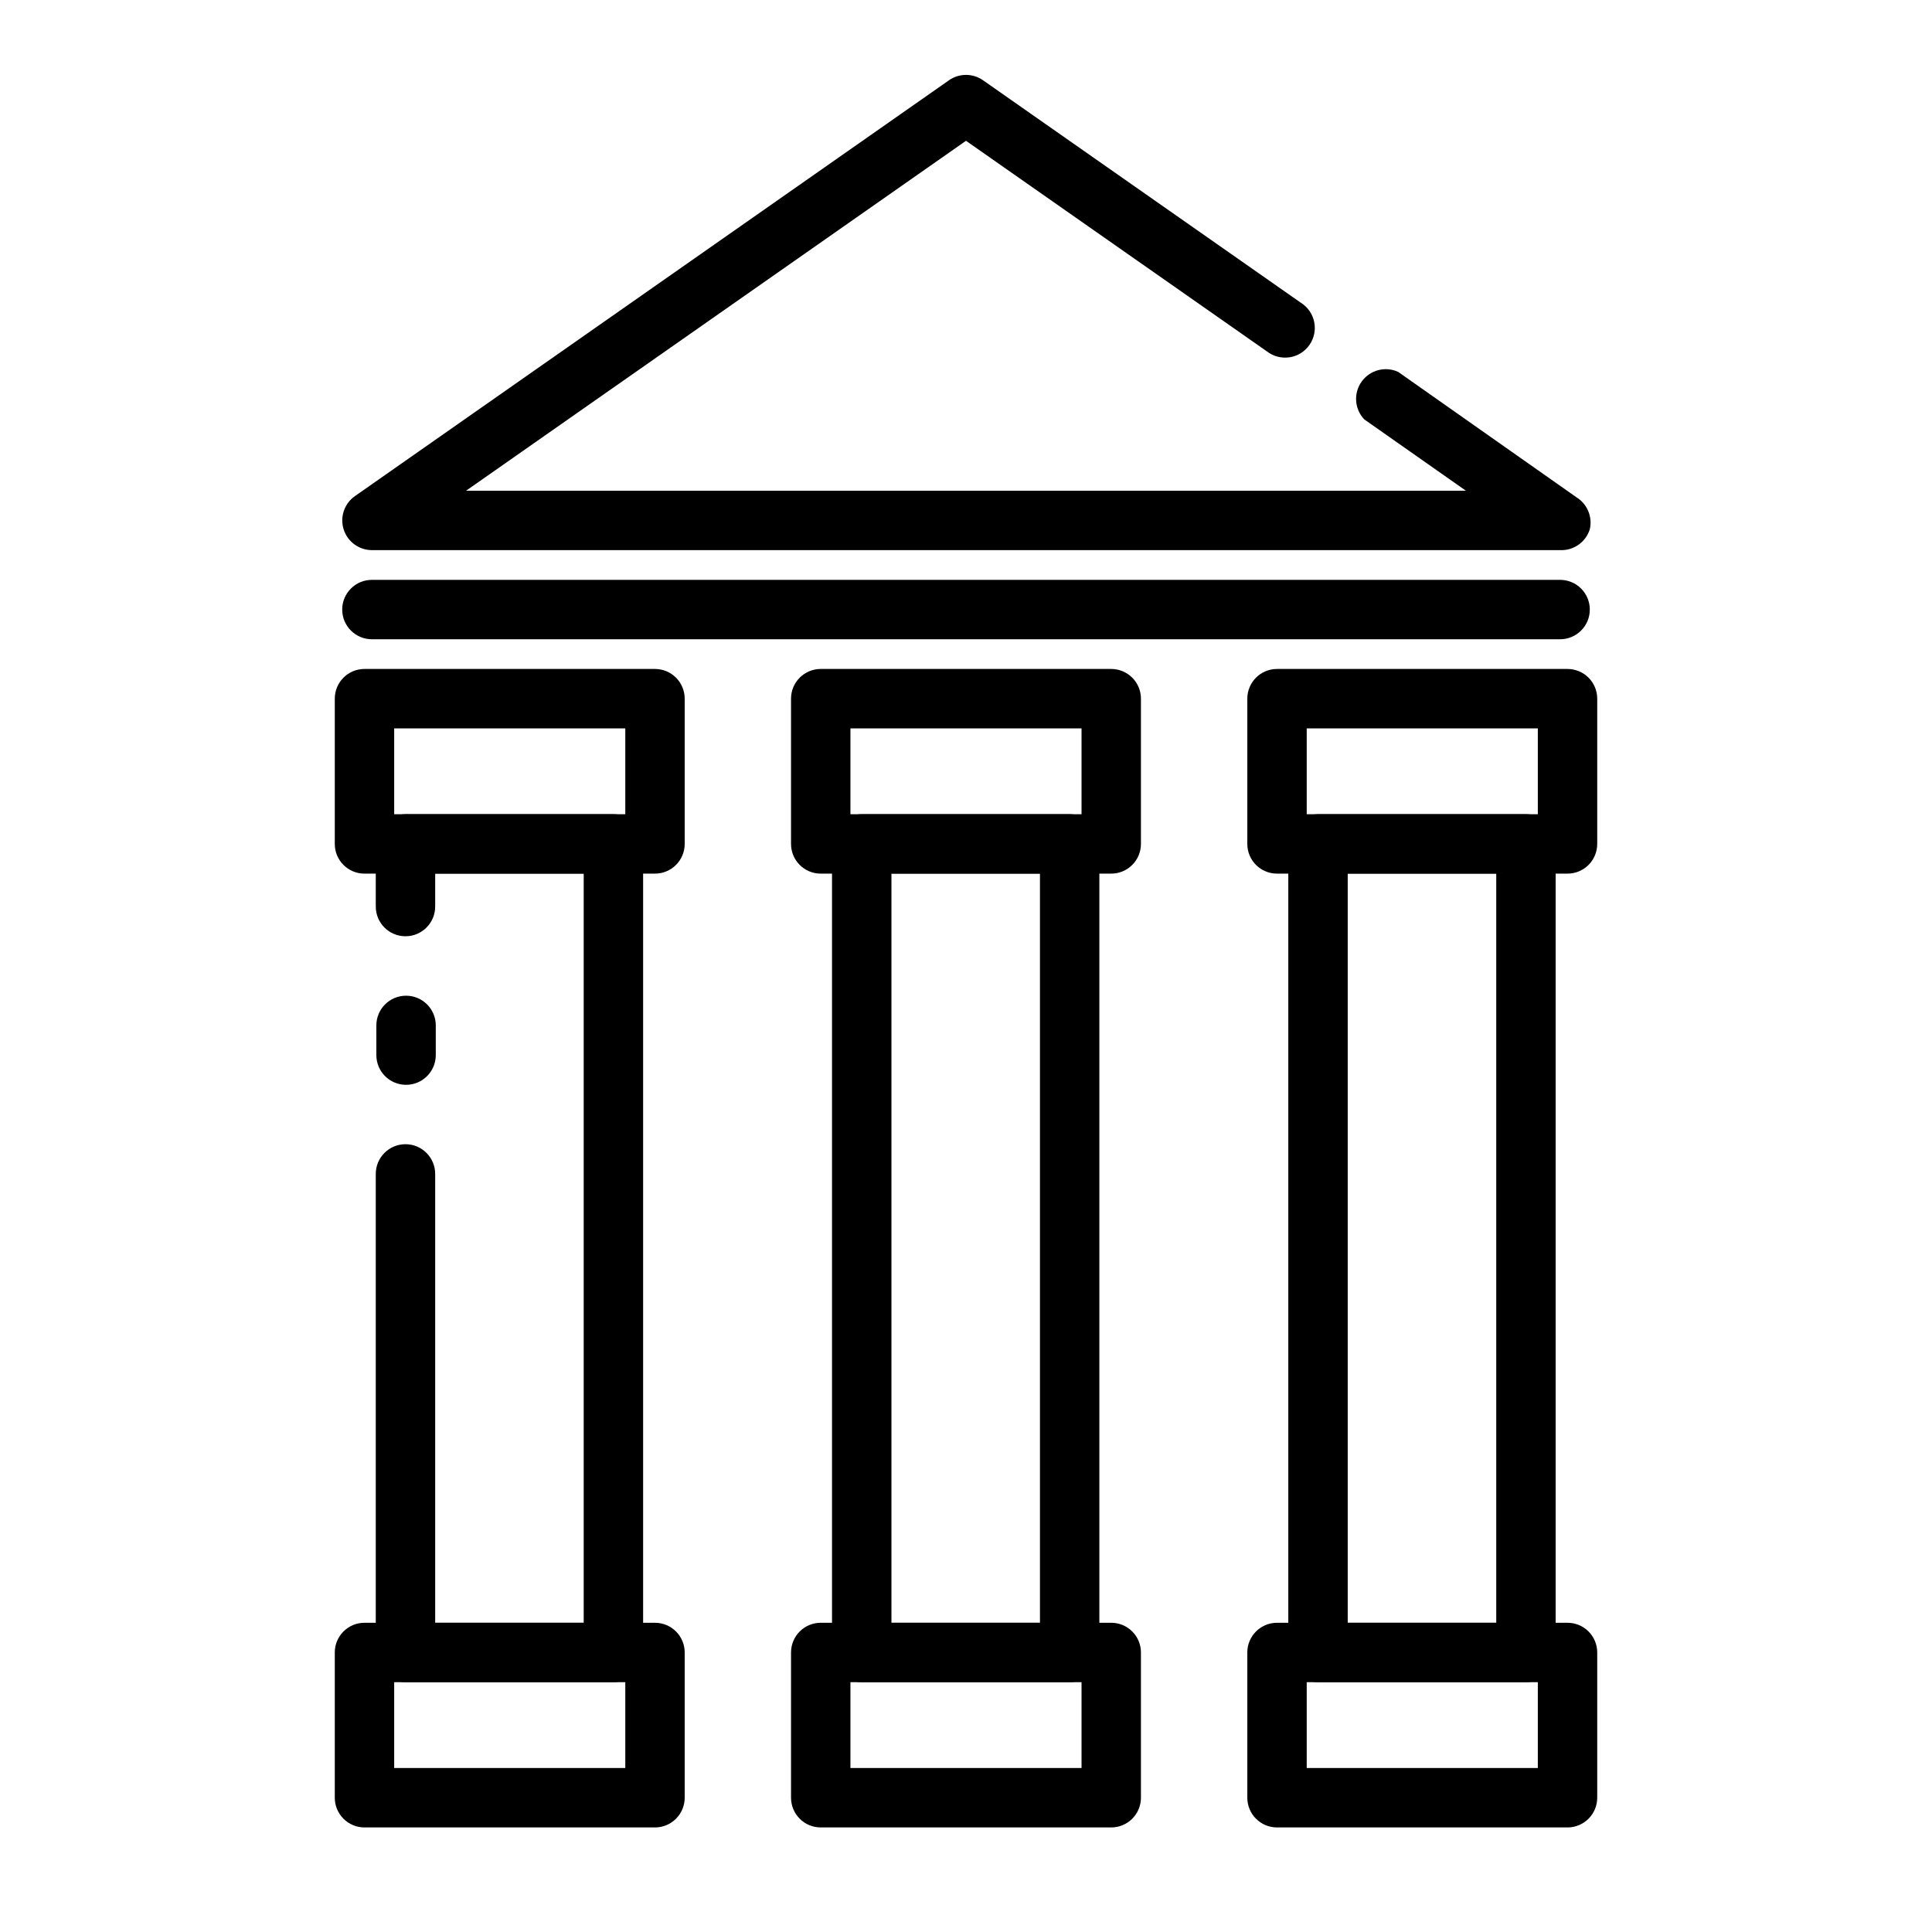
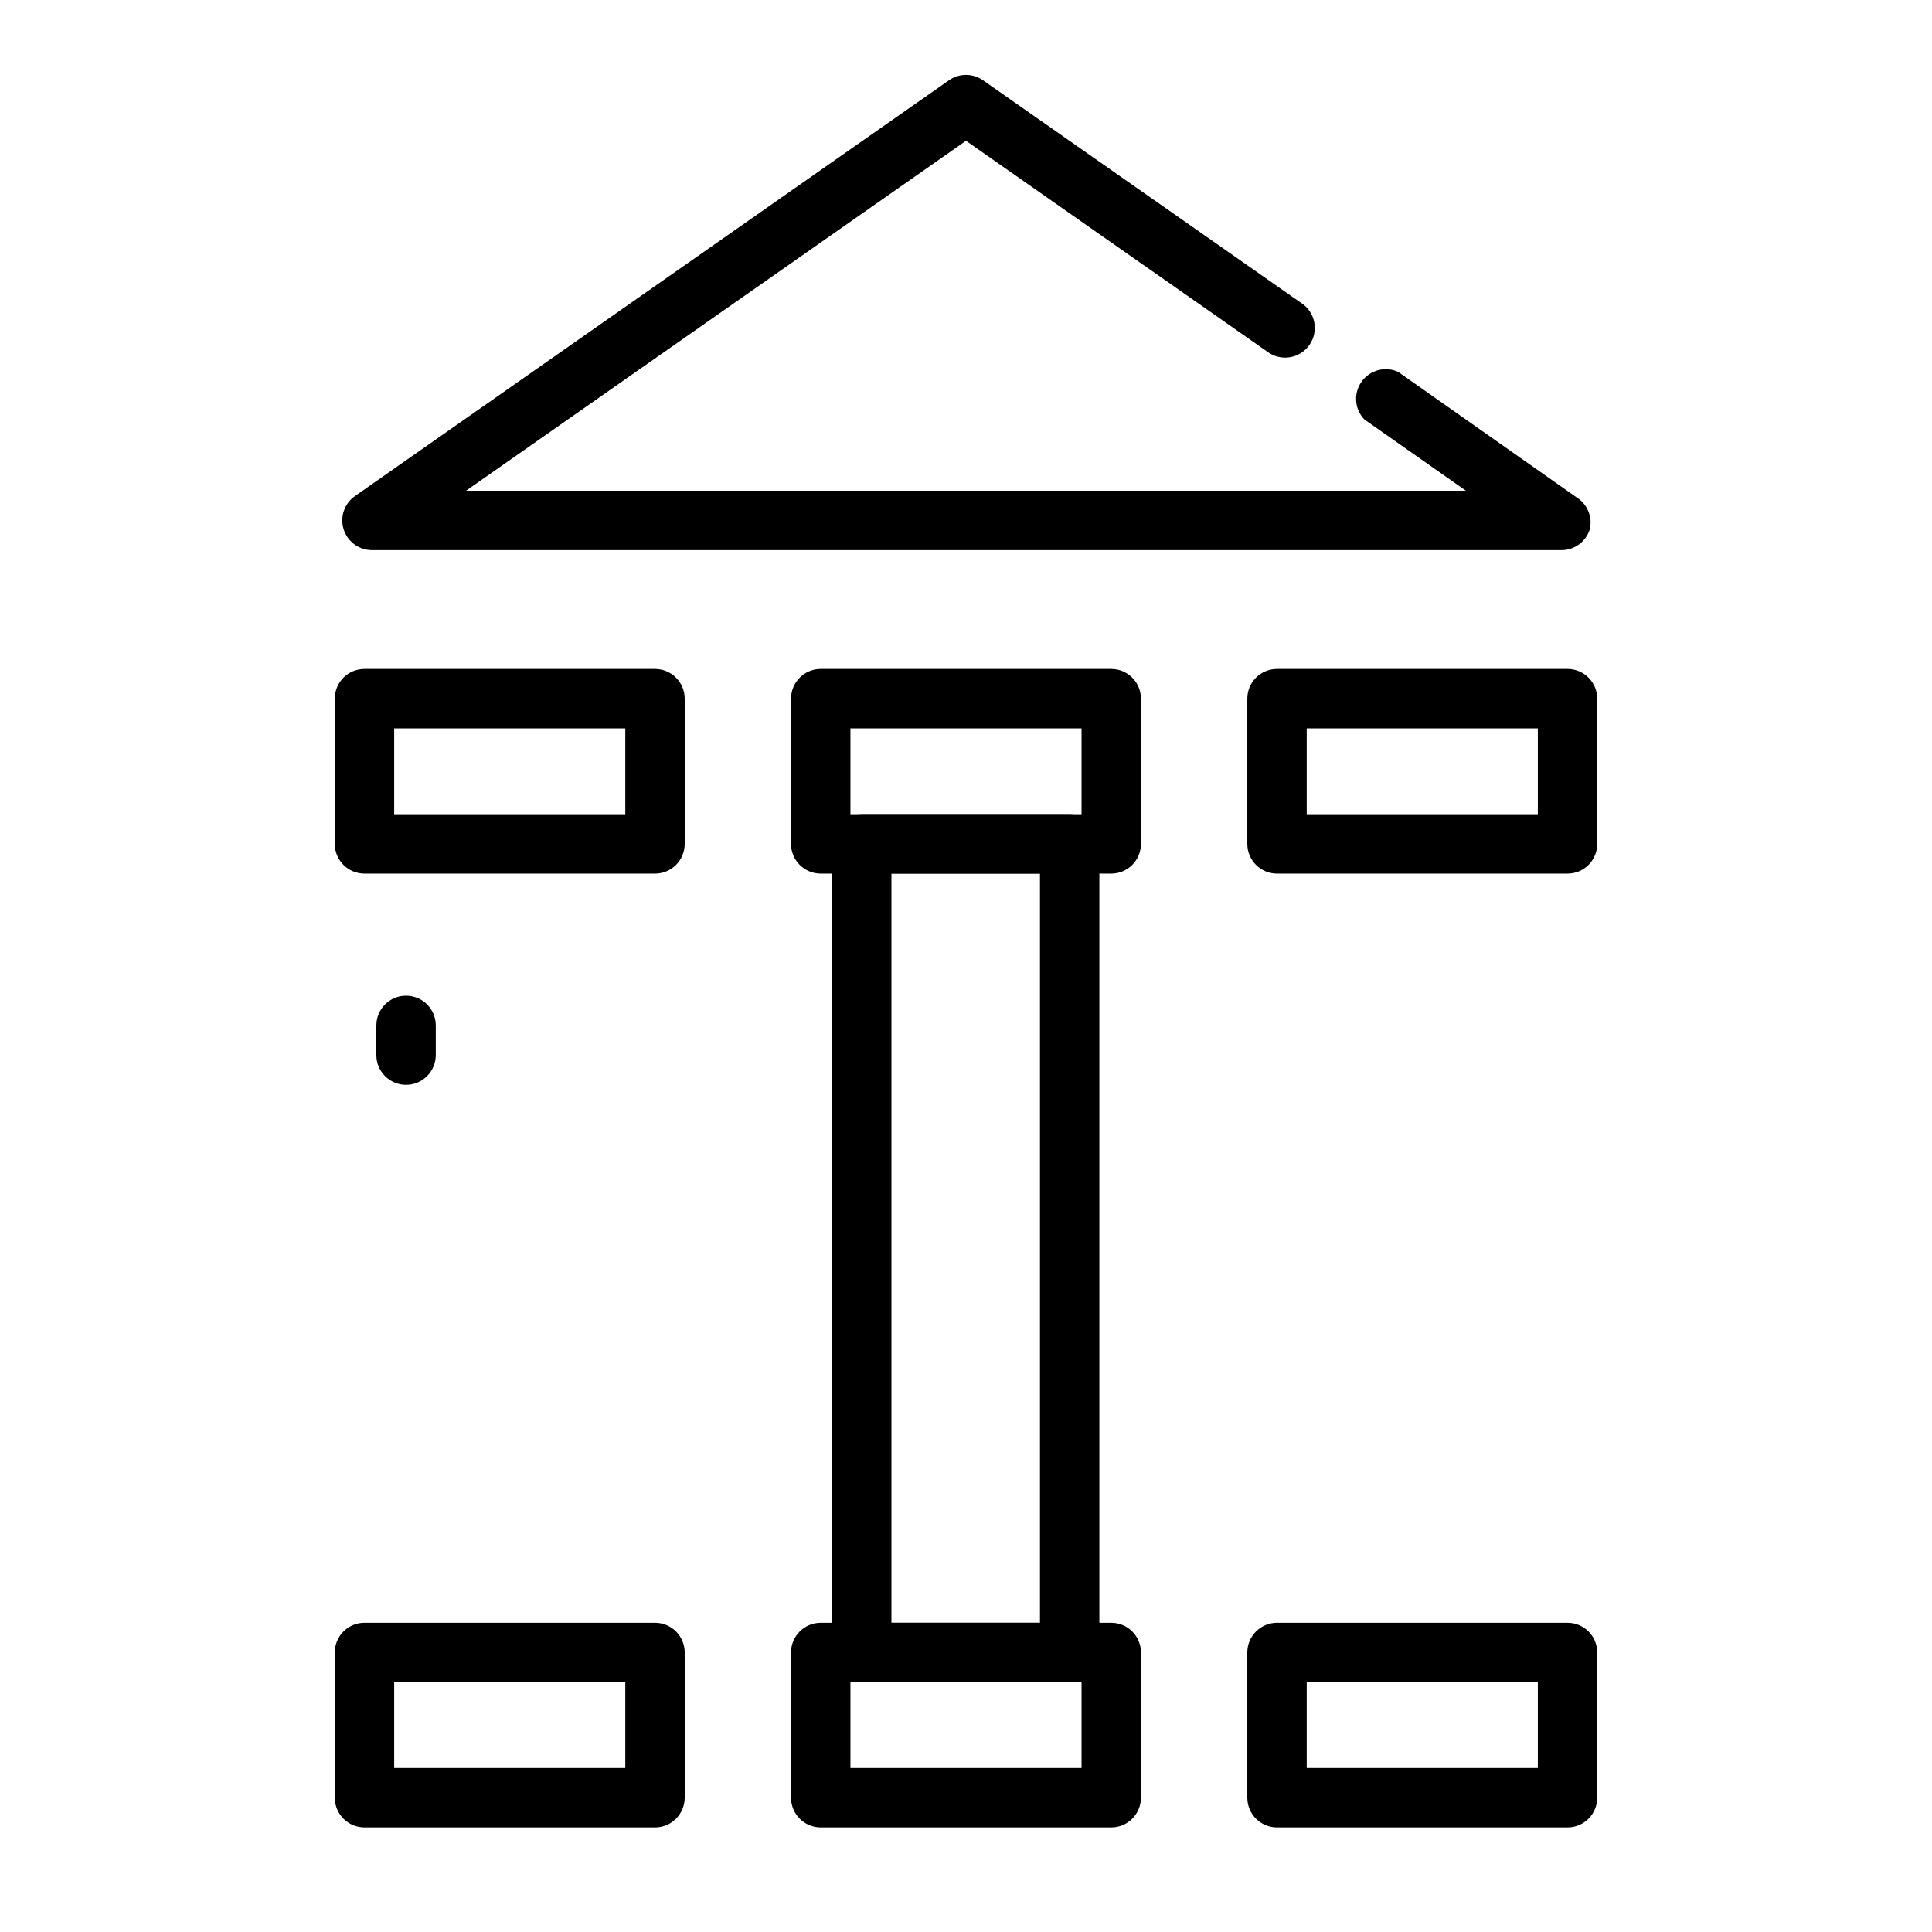
<svg xmlns="http://www.w3.org/2000/svg" fill="#000000" width="800px" height="800px" version="1.1" viewBox="144 144 512 512">
  <g>
-     <path d="m548.39 589.79h-55.105c-4.348 0-7.871-3.523-7.871-7.871v-214.28c0-4.348 3.523-7.871 7.871-7.871h55.105c2.086 0 4.09 0.828 5.566 2.305s2.305 3.481 2.305 5.566v214.28c0 2.086-0.828 4.09-2.305 5.566-1.477 1.477-3.481 2.305-5.566 2.305zm-47.23-15.742h39.359v-198.54h-39.359z" />
    <path d="m559.41 628.29h-76.988c-4.348 0-7.871-3.527-7.871-7.875v-38.492c0-4.348 3.523-7.871 7.871-7.871h76.988c2.09 0 4.09 0.828 5.566 2.305 1.477 1.477 2.305 3.477 2.305 5.566v38.492c0 2.09-0.828 4.09-2.305 5.566-1.477 1.477-3.477 2.309-5.566 2.309zm-69.117-15.742h61.246v-22.754h-61.246z" />
    <path d="m559.41 375.52h-76.988c-4.348 0-7.871-3.523-7.871-7.871v-38.496c0-4.348 3.523-7.871 7.871-7.871h76.988c2.09 0 4.09 0.832 5.566 2.305 1.477 1.477 2.305 3.481 2.305 5.566v38.496c0 2.086-0.828 4.09-2.305 5.566-1.477 1.477-3.477 2.305-5.566 2.305zm-69.117-15.742h61.246v-22.75h-61.246z" />
-     <path d="m306.56 589.79h-55.105c-4.348 0-7.871-3.523-7.871-7.871v-126.82c0-4.348 3.523-7.871 7.871-7.871s7.871 3.523 7.871 7.871v118.95h39.359l0.004-198.54h-39.359l-0.004 8.738c0 4.348-3.523 7.871-7.871 7.871s-7.871-3.523-7.871-7.871v-16.609c0-4.348 3.523-7.871 7.871-7.871h55.105c2.086 0 4.09 0.828 5.566 2.305s2.305 3.481 2.305 5.566v214.28c0 2.086-0.828 4.09-2.305 5.566-1.477 1.477-3.481 2.305-5.566 2.305z" />
    <path d="m251.61 431.49c-4.348 0-7.871-3.527-7.871-7.875v-7.871c0-4.348 3.523-7.871 7.871-7.871s7.875 3.523 7.875 7.871v7.871c0 2.09-0.832 4.09-2.309 5.566-1.477 1.477-3.477 2.309-5.566 2.309z" />
    <path d="m317.58 628.29h-76.988c-4.348 0-7.871-3.527-7.871-7.875v-38.492c0-4.348 3.523-7.871 7.871-7.871h76.988c2.09 0 4.09 0.828 5.566 2.305 1.477 1.477 2.305 3.477 2.305 5.566v38.492c0 2.09-0.828 4.09-2.305 5.566-1.477 1.477-3.477 2.309-5.566 2.309zm-69.117-15.742h61.246v-22.754h-61.246z" />
    <path d="m317.58 375.52h-76.988c-4.348 0-7.871-3.523-7.871-7.871v-38.496c0-4.348 3.523-7.871 7.871-7.871h76.988c2.09 0 4.09 0.832 5.566 2.305 1.477 1.477 2.305 3.481 2.305 5.566v38.496c0 2.086-0.828 4.09-2.305 5.566-1.477 1.477-3.477 2.305-5.566 2.305zm-69.117-15.742h61.246v-22.75h-61.246z" />
-     <path d="m427.47 589.79h-55.105c-4.348 0-7.871-3.523-7.871-7.871v-214.28c0-4.348 3.523-7.871 7.871-7.871h55.105c2.086 0 4.09 0.828 5.566 2.305 1.477 1.477 2.305 3.481 2.305 5.566v214.28c0 2.086-0.828 4.09-2.305 5.566-1.477 1.477-3.481 2.305-5.566 2.305zm-47.23-15.742h39.359v-198.54h-39.359z" />
+     <path d="m427.47 589.79h-55.105c-4.348 0-7.871-3.523-7.871-7.871v-214.28c0-4.348 3.523-7.871 7.871-7.871h55.105c2.086 0 4.09 0.828 5.566 2.305 1.477 1.477 2.305 3.481 2.305 5.566v214.28c0 2.086-0.828 4.09-2.305 5.566-1.477 1.477-3.481 2.305-5.566 2.305zm-47.23-15.742h39.359v-198.54h-39.359" />
    <path d="m438.49 628.29h-76.988c-4.348 0-7.871-3.527-7.871-7.875v-38.492c0-4.348 3.523-7.871 7.871-7.871h76.988c2.09 0 4.09 0.828 5.566 2.305 1.477 1.477 2.305 3.477 2.305 5.566v38.492c0 2.09-0.828 4.09-2.305 5.566-1.477 1.477-3.477 2.309-5.566 2.309zm-69.117-15.742h61.246v-22.754h-61.246z" />
    <path d="m438.49 375.52h-76.988c-4.348 0-7.871-3.523-7.871-7.871v-38.496c0-4.348 3.523-7.871 7.871-7.871h76.988c2.09 0 4.09 0.832 5.566 2.305 1.477 1.477 2.305 3.481 2.305 5.566v38.496c0 2.086-0.828 4.09-2.305 5.566-1.477 1.477-3.477 2.305-5.566 2.305zm-69.117-15.742h61.246v-22.75h-61.246z" />
-     <path d="m557.44 313.41h-314.88c-4.348 0-7.871-3.523-7.871-7.871s3.523-7.871 7.871-7.871h314.88c4.348 0 7.875 3.523 7.875 7.871s-3.527 7.871-7.875 7.871z" />
    <path d="m557.44 289.79h-314.88c-3.434-0.008-6.469-2.242-7.496-5.519-1.023-3.277 0.191-6.84 3.008-8.805l157.44-110.21v-0.004c2.699-1.871 6.273-1.871 8.973 0l84.23 58.961c1.836 1.141 3.121 2.981 3.559 5.094 0.438 2.117-0.012 4.316-1.246 6.09-1.23 1.773-3.137 2.961-5.269 3.289-2.137 0.324-4.309-0.238-6.016-1.562l-79.742-55.812-132.49 92.734h264.97l-26.922-18.895c-2.613-2.731-2.914-6.93-0.723-10.008s6.262-4.164 9.695-2.586l47.23 33.219h0.004c2.887 1.777 4.316 5.203 3.543 8.504-1.07 3.41-4.305 5.672-7.875 5.508z" />
  </g>
</svg>